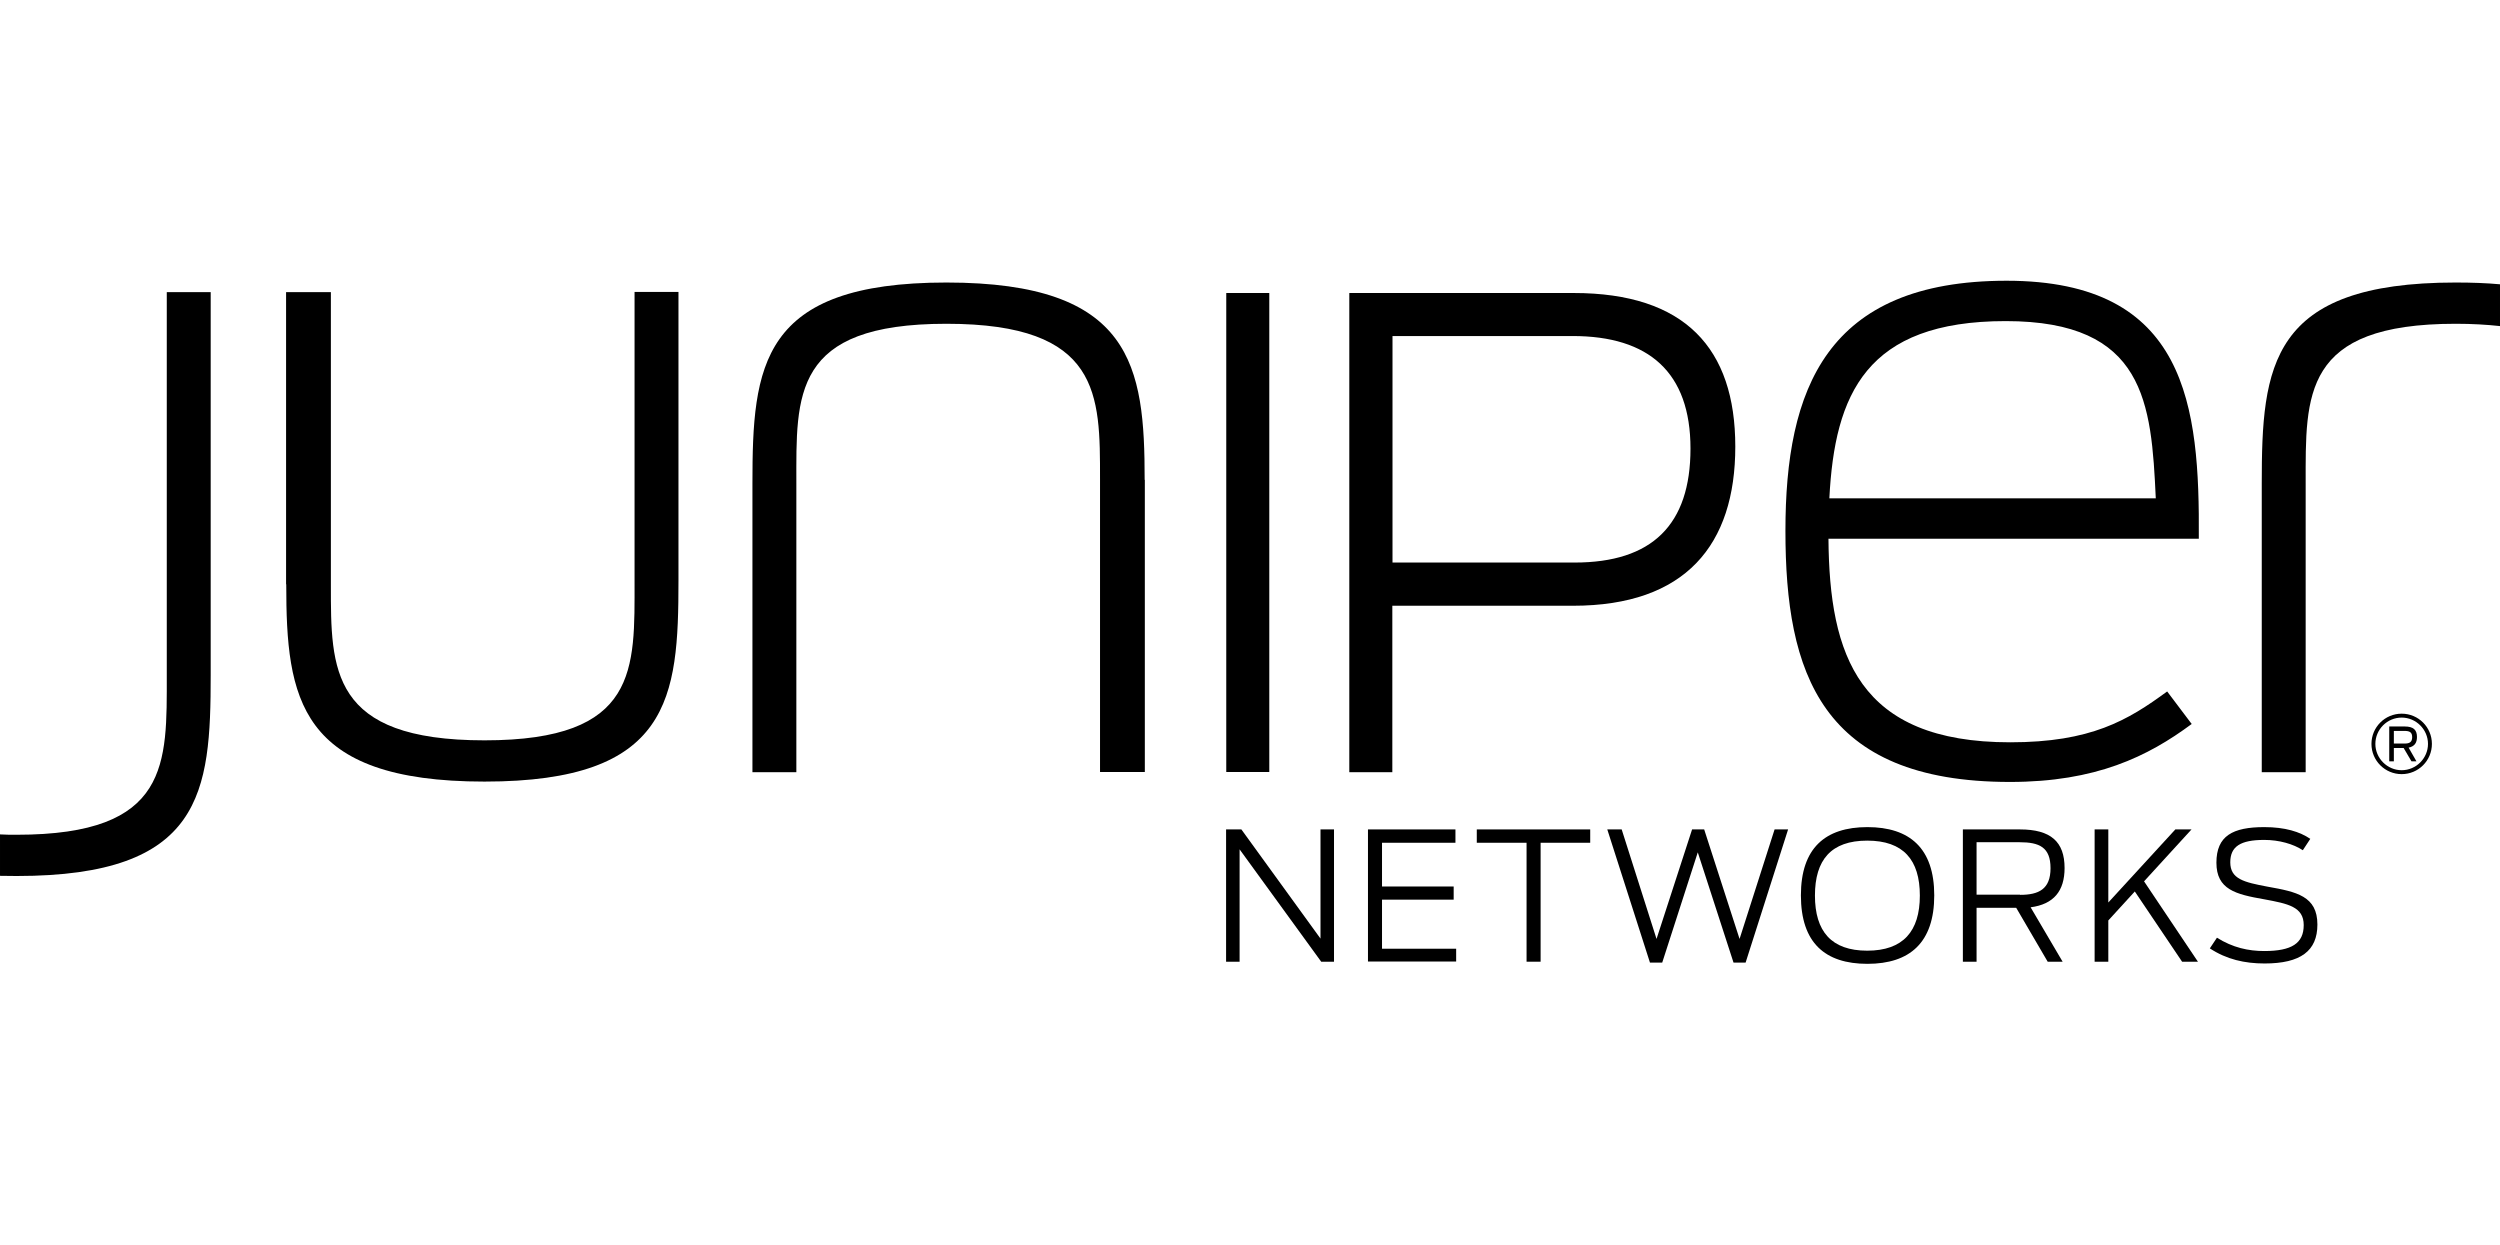
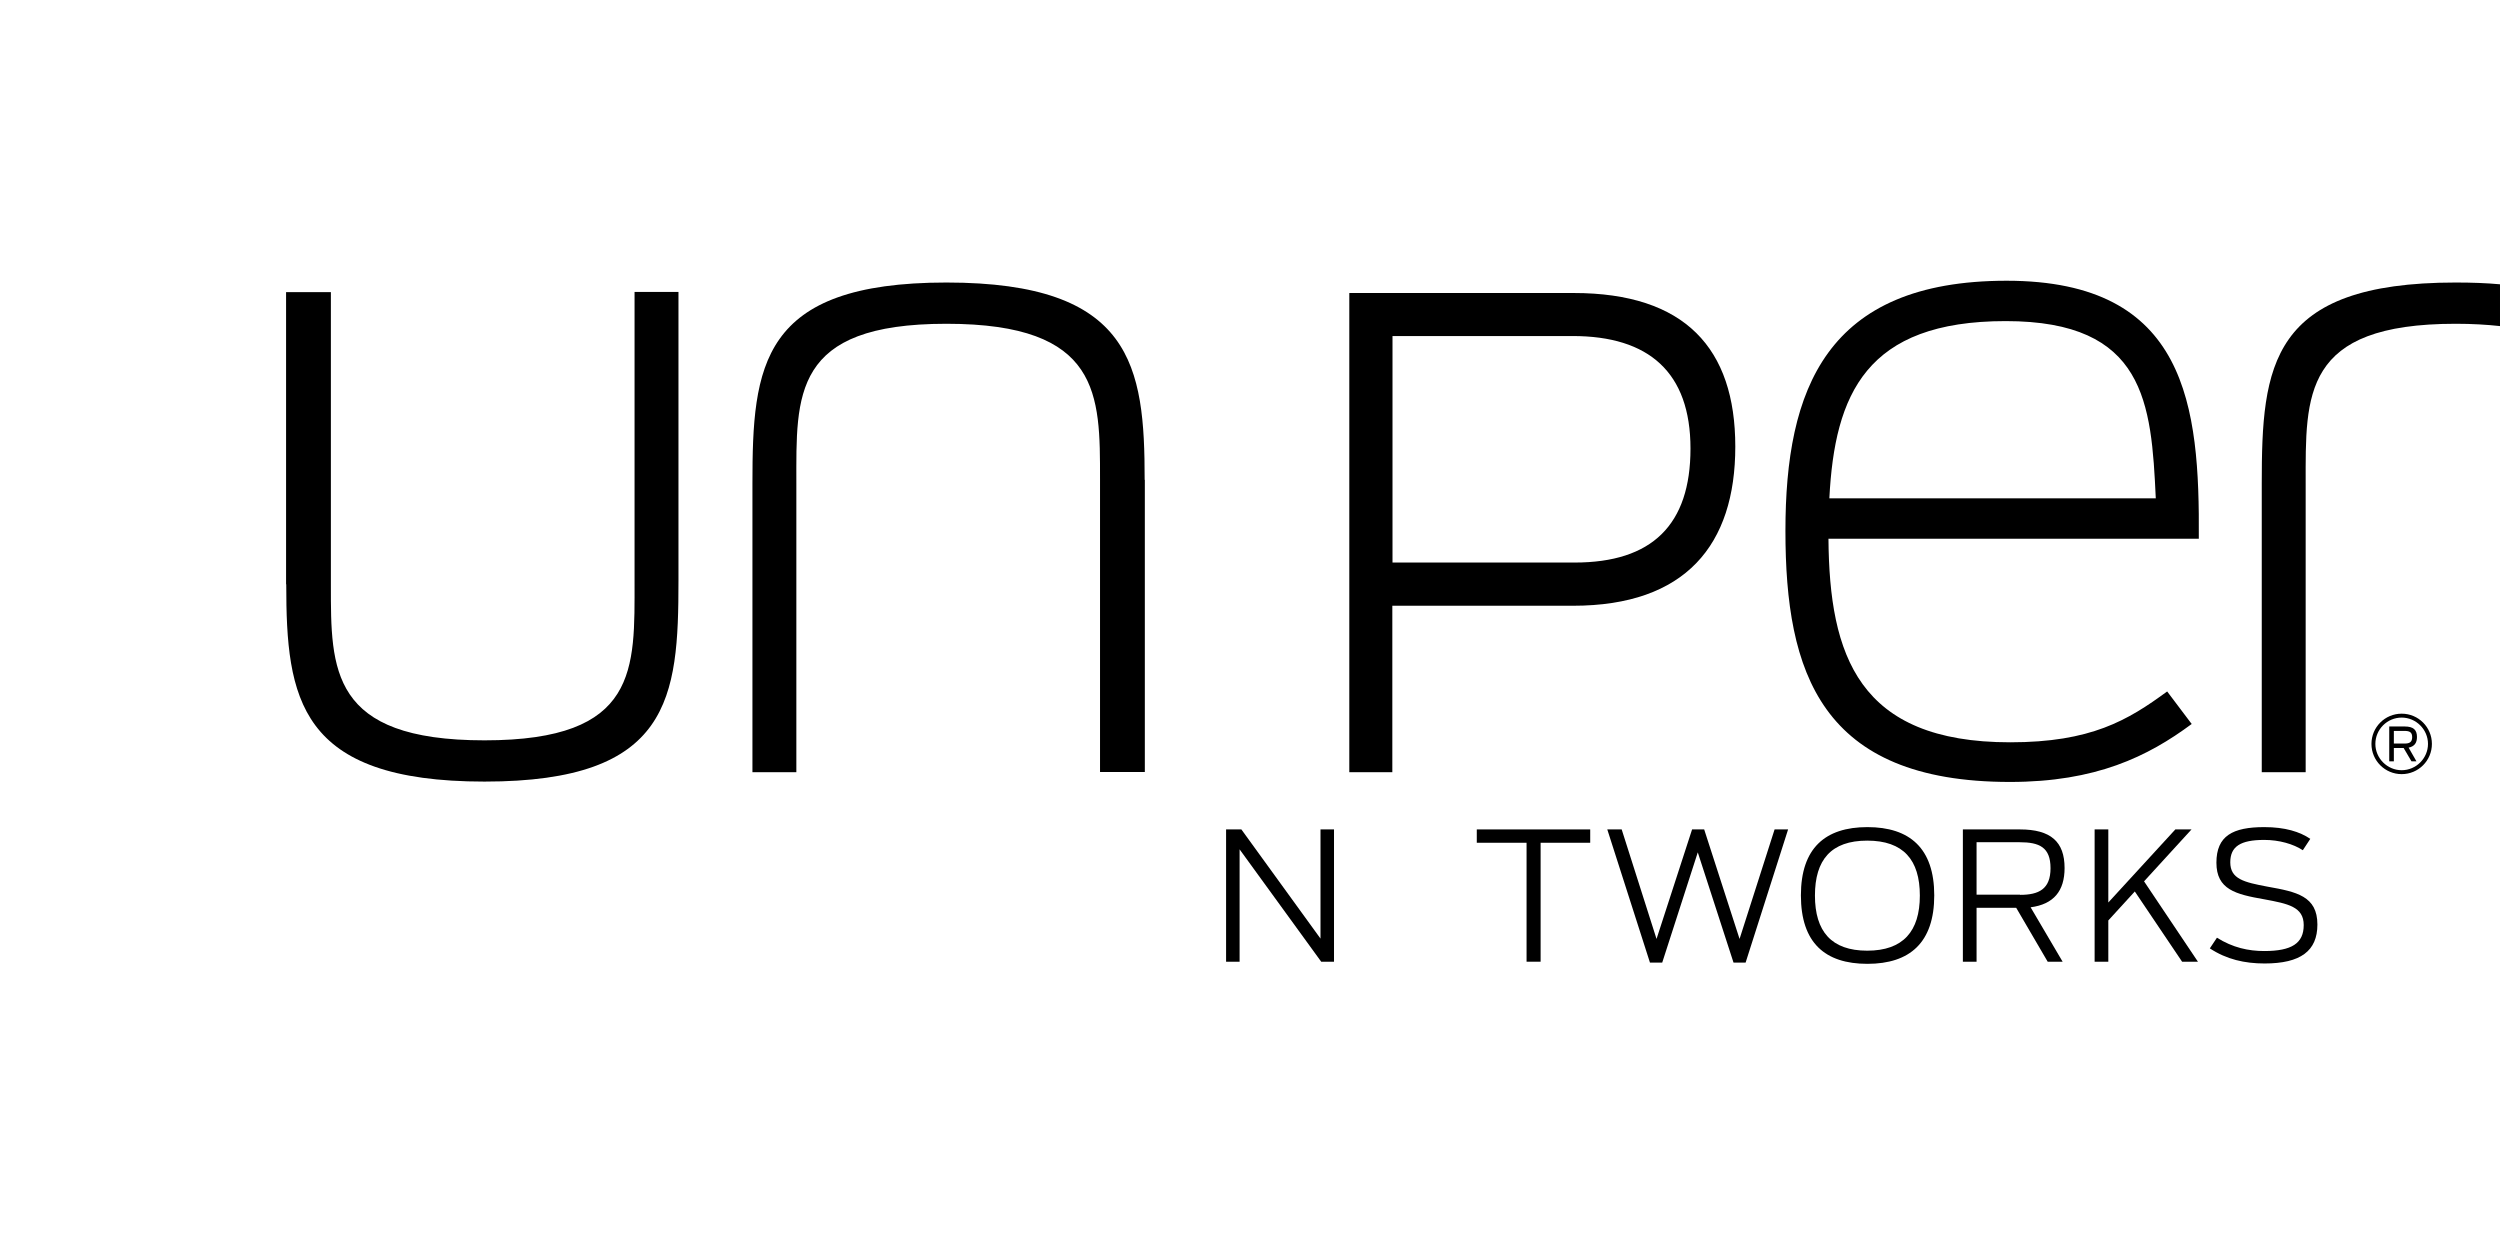
<svg xmlns="http://www.w3.org/2000/svg" id="Layer_1" viewBox="0 0 140.61 70">
  <path d="M68.96,46.65h.86l4.45,6.14v-6.14h.76v7.44h-.72l-4.59-6.32v6.32h-.76v-7.44Z" />
-   <path d="M76.94,46.65h4.92v.75h-4.13v2.46h4.03v.74h-4.03v2.76h4.17v.72h-4.96v-7.44Z" />
  <path d="M85.85,47.4h-2.79v-.75h6.38v.75h-2.79v6.69h-.79v-6.69Z" />
  <path d="M90.4,46.65h.81l1.96,6.16,2-6.16h.68l1.99,6.16,1.97-6.16h.76l-2.39,7.49h-.68l-2.01-6.2-2,6.2h-.69l-2.4-7.49Z" />
  <path d="M101.29,50.36c0-2.65,1.36-3.84,3.74-3.84s3.76,1.19,3.76,3.84-1.37,3.85-3.76,3.85-3.74-1.19-3.74-3.85ZM107.98,50.37c0-2.01-.93-3.09-2.96-3.09s-2.94,1.08-2.94,3.09.92,3.1,2.94,3.1,2.96-1.09,2.96-3.1Z" />
  <path d="M113.4,51.06h-2.23v3.03h-.77v-7.44h3.21c1.73,0,2.51.69,2.51,2.17,0,1.29-.61,2.04-1.91,2.21l1.8,3.06h-.84l-1.77-3.03ZM113.62,50.33c1.05,0,1.71-.32,1.71-1.5s-.63-1.46-1.74-1.46h-2.42v2.95h2.45Z" />
  <path d="M120.07,50.14l-1.49,1.63v2.32h-.77v-7.44h.77v4.11l3.77-4.11h.91l-2.67,2.92,3.03,4.52h-.89l-2.66-3.95Z" />
  <path d="M124.29,53.34l.4-.6c.89.56,1.77.75,2.66.75,1.54,0,2.22-.43,2.22-1.46s-.88-1.2-2.22-1.45c-1.61-.28-2.69-.55-2.69-2.06s.92-2,2.69-2c1.17,0,2,.26,2.59.66l-.42.64c-.53-.35-1.33-.58-2.17-.58-1.34,0-1.91.37-1.91,1.26,0,.94.77,1.12,2.1,1.37,1.63.29,2.8.53,2.8,2.13,0,1.48-.94,2.19-2.97,2.19-1.12,0-2.14-.23-3.08-.85Z" />
  <path d="M138.12,15.89c-10.46,0-10.91,4.69-10.91,11.3v16.24h2.47v-16.24c0-4.98-.2-8.98,8.44-8.98.93,0,1.75.05,2.49.13v-2.35c-.76-.07-1.59-.1-2.49-.1Z" />
  <path d="M16.09,32.86v-16.43h2.52v16.48c0,4.74-.05,8.73,8.64,8.73s8.44-4,8.44-8.98v-16.24h2.47v16.24c0,6.61-.44,11.3-10.91,11.3s-11.15-4.69-11.15-11.1Z" />
  <path d="M64.39,26.99v16.43h-2.52v-16.48c0-4.74.05-8.73-8.64-8.73s-8.44,4-8.44,8.98v16.24h-2.47v-16.24c0-6.61.44-11.3,10.91-11.3s11.15,4.69,11.15,11.1Z" />
-   <path d="M68.97,16.48h2.42v26.94h-2.42v-26.94Z" />
  <path d="M75.9,16.48h12.61c6.26,0,9.09,3.11,9.09,8.64s-2.8,8.95-9.13,8.95h-10.16v9.36h-2.42v-26.94ZM88.56,31.64c4.36,0,6.52-2.12,6.52-6.41s-2.34-6.33-6.63-6.33h-10.13v12.74h10.23Z" />
  <path d="M100.42,29.85c0-7.94,2.27-14.06,12.44-14.06s10.86,7.06,10.81,14.51h-20.83c.05,6.56,1.68,11.45,10.22,11.45,4.54,0,6.61-1.23,8.83-2.86l1.38,1.83c-2.47,1.83-5.38,3.26-10.22,3.26-10.66,0-12.63-6.17-12.63-14.11ZM102.89,28.03h18.36c-.25-5.38-.59-9.97-8.44-9.97s-9.62,4.1-9.92,9.97Z" />
-   <path d="M.94,49.27c10.46,0,10.91-4.69,10.91-11.3v-21.54h-2.47v21.54c0,4.98.2,8.98-8.44,8.98-.33,0-.64,0-.94-.02v2.33c.3,0,.62.01.94.01Z" />
  <path d="M135.08,43.54c-.94,0-1.7-.76-1.7-1.7s.76-1.7,1.7-1.7,1.7.76,1.7,1.7-.76,1.7-1.7,1.7h0ZM135.08,40.36c-.82,0-1.48.67-1.48,1.48s.67,1.48,1.48,1.48,1.48-.67,1.48-1.48-.67-1.48-1.48-1.48h0Z" />
  <path d="M135.19,42.07h-.55v.75h-.26v-1.96h.87c.5,0,.69.2.69.59,0,.32-.13.53-.47.6l.44.77h-.28l-.44-.75ZM135.25,41.82c.27,0,.42-.08.42-.36s-.15-.35-.43-.35h-.6v.71h.61Z" />
</svg>